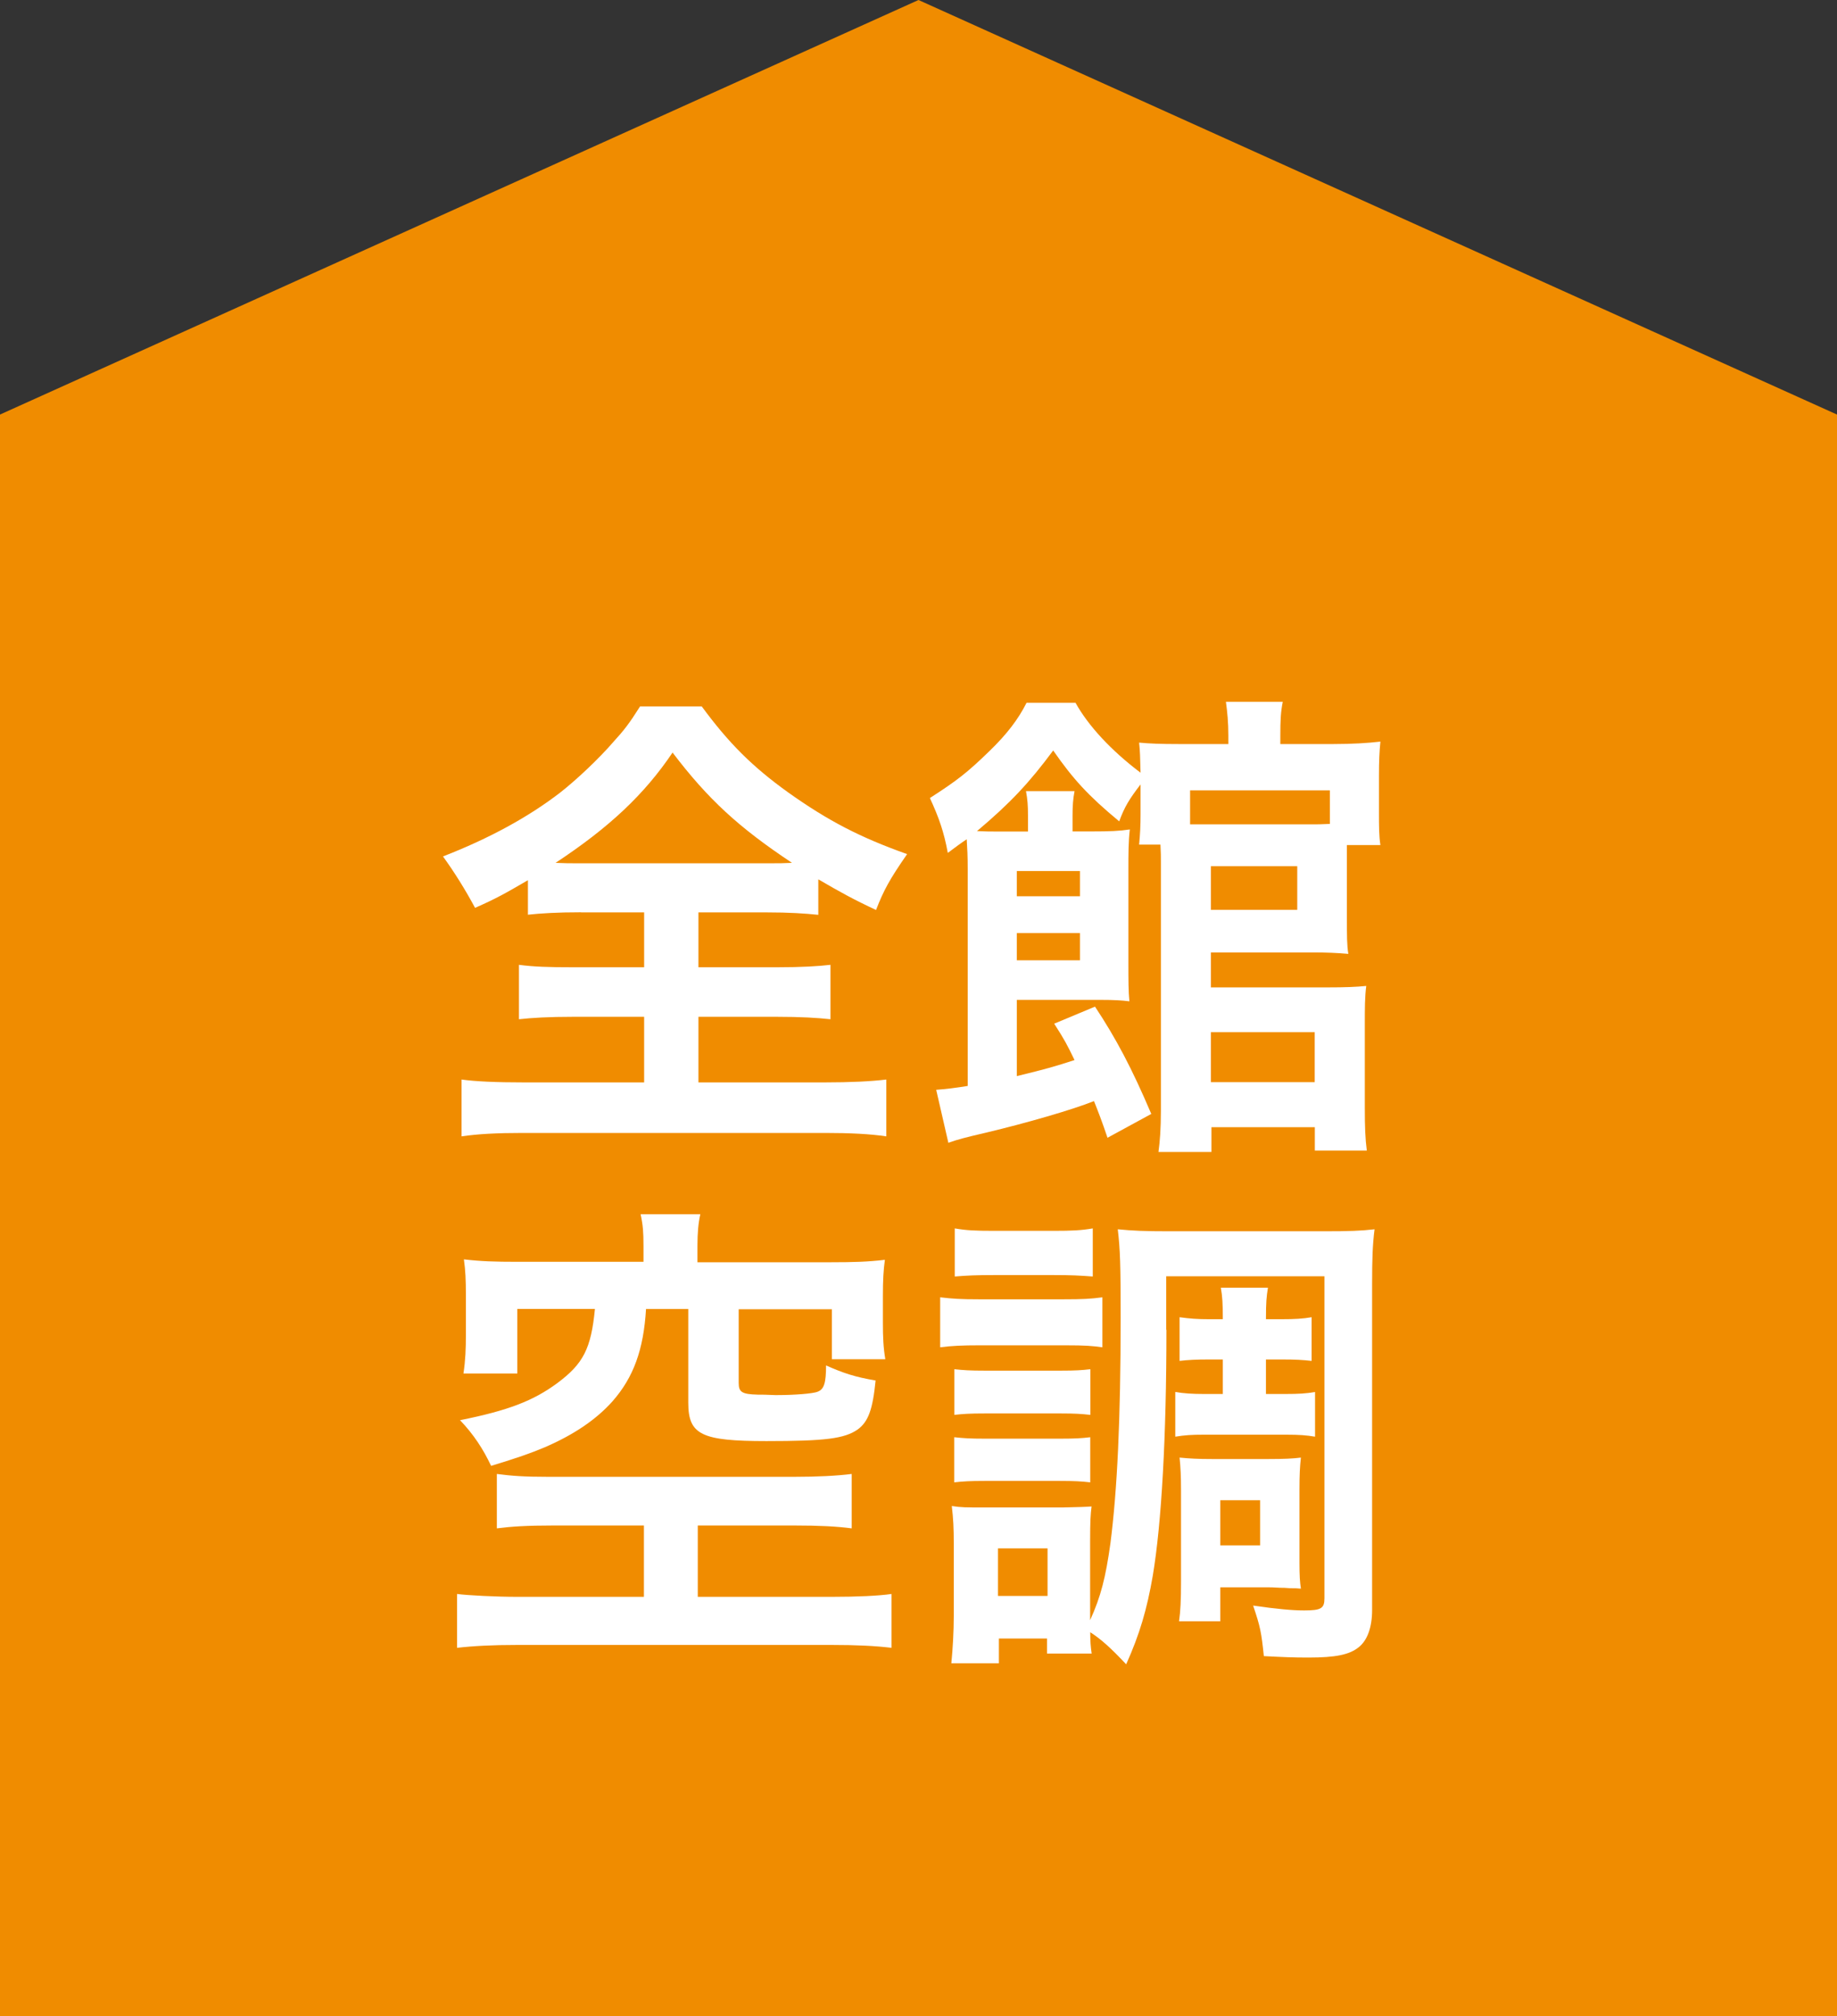
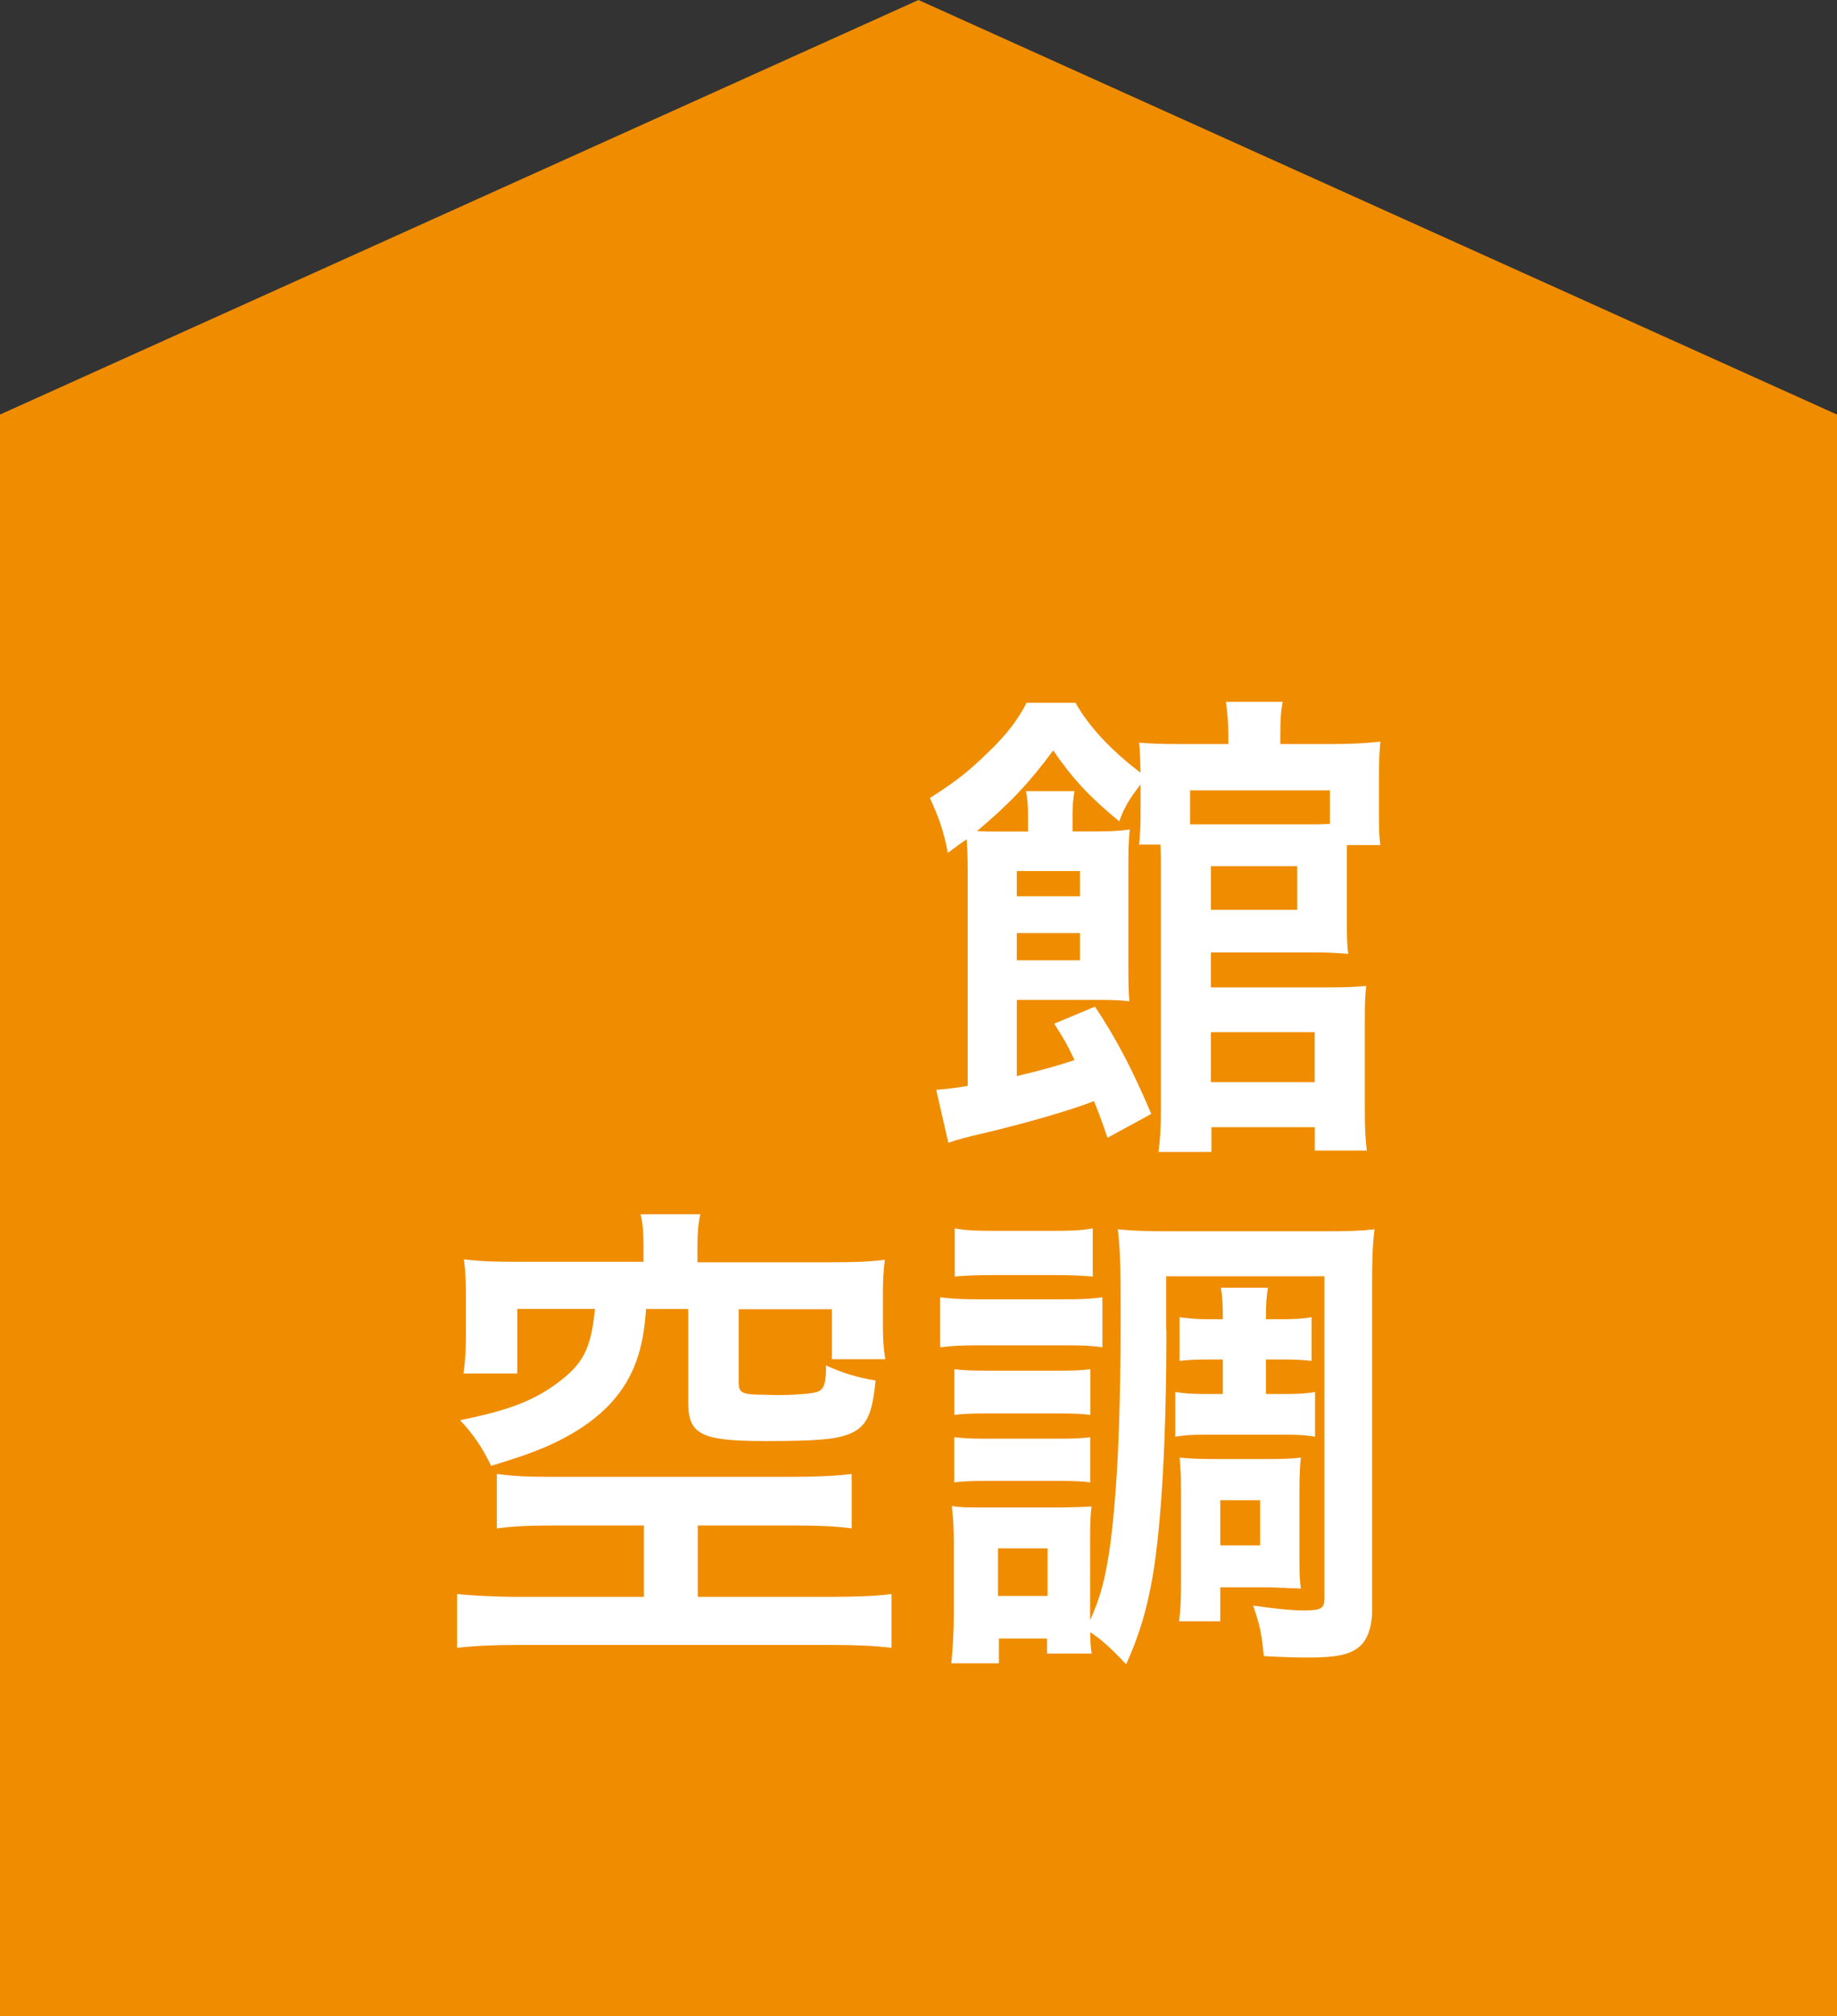
<svg xmlns="http://www.w3.org/2000/svg" id="_レイヤー_2" viewBox="0 0 166.12 182.3">
  <rect x="0" y="0" width="166.12" height="182.3" fill="#333333" stroke="none" />
  <defs>
    <style>.cls-1{fill:#fff;}.cls-2{fill:#f08c00;}</style>
  </defs>
  <g id="_レイヤー_1-2">
    <polygon class="cls-2" points="166.12 182.3 0 182.3 0 37.48 83.06 0 166.12 37.48 166.12 182.3" />
    <g>
-       <path class="cls-1" d="m52.53,82.48c-2.11,0-3.6.09-4.79.22v-3.12c-2.11,1.23-2.9,1.67-4.78,2.5q-1.32-2.46-2.9-4.65c4.17-1.62,7.73-3.56,10.62-5.79,1.45-1.14,3.47-3.03,4.83-4.61.92-1.01,1.4-1.62,2.37-3.16h5.58c2.46,3.34,4.57,5.44,7.81,7.77,3.64,2.59,6.54,4.08,10.76,5.58-1.58,2.28-2.11,3.25-2.81,5.05-1.98-.92-3.25-1.62-5.22-2.77v3.21c-1.27-.13-2.63-.22-4.65-.22h-6.19v4.96h7.11c2.28,0,3.69-.09,4.83-.22v4.92c-1.19-.13-2.68-.22-4.83-.22h-7.11v5.93h11.41c2.33,0,4.21-.09,5.58-.26v5.14c-1.45-.22-3.29-.31-5.53-.31h-27.39c-2.24,0-4.04.09-5.49.31v-5.14c1.27.18,3.16.26,5.62.26h10.89v-5.93h-6.45c-2.2,0-3.69.09-4.87.22v-4.92c1.36.18,2.68.22,4.87.22h6.45v-4.96h-5.71Zm17.03-4.43c.92,0,1.23,0,2.06-.04-4.83-3.21-7.59-5.75-10.8-9.97-2.55,3.78-5.71,6.76-10.58,9.97.88.04,1.27.04,1.93.04h17.38Z" />
      <path class="cls-1" d="m100.16,102.89c-.53-1.58-.88-2.46-1.23-3.34-1.98.79-6.1,1.98-9.75,2.85-1.89.44-2.55.61-3.42.92l-1.1-4.79q1.27-.09,2.85-.35v-19.58c0-1.27-.04-1.84-.09-2.72-.53.35-.88.61-1.71,1.23-.35-1.89-.79-3.16-1.62-4.96,2.46-1.58,3.42-2.33,5.4-4.26,1.54-1.49,2.59-2.85,3.34-4.35h4.43c1.14,2.06,3.2,4.3,5.88,6.32-.04-1.4-.04-1.93-.13-2.72.97.09,1.89.13,3.64.13h4.43v-.75c0-1.23-.09-2.11-.22-3.07h5.14c-.18.92-.22,1.62-.22,3.07v.75h4.79c1.71,0,3.12-.09,4.26-.22-.09.88-.13,1.76-.13,3.07v3.29c0,1.27,0,2.15.13,2.99h-3.03v6.5c0,1.76,0,2.55.13,3.34-1.05-.09-1.98-.13-3.25-.13h-9.18v3.16h10.58c1.58,0,2.55-.04,3.47-.13-.13,1.01-.13,2.02-.13,3.47v7.55c0,1.76.04,2.77.18,3.86h-4.7v-2.11h-9.35v2.24h-4.79c.13-.97.22-2.06.22-3.78v-22.34c0-.7,0-.83-.04-1.67h-1.93c.09-.92.13-1.71.13-2.72v-2.72c-1.01,1.32-1.45,2.02-1.93,3.34-2.81-2.33-4.17-3.82-5.97-6.41-2.15,2.9-3.86,4.74-6.89,7.29.79.04,1.14.04,2.24.04h2.37v-1.45c0-.92-.04-1.45-.18-2.2h4.39c-.13.7-.18,1.27-.18,2.24v1.4h1.71c1.71,0,2.55-.04,3.47-.18-.13,1.1-.13,2.15-.13,3.73v8.25c0,1.67,0,2.63.09,3.56-.7-.09-1.4-.13-2.59-.13h-7.59v6.89c2.72-.66,3.47-.88,5.22-1.45-.66-1.36-.88-1.8-1.84-3.29l3.69-1.54c1.89,2.85,3.34,5.58,5.09,9.7l-3.95,2.15Zm-2.5-21.86v-2.28h-5.71v2.28h5.71Zm-5.71,5.79h5.71v-2.46h-5.71v2.46Zm28.31-15.36h-12.64v3.07h10.8c.7,0,1.05,0,1.84-.04v-3.03Zm-10.76,10.8h7.81v-3.95h-7.81v3.95Zm0,15.58h9.39v-4.52h-9.39v4.52Z" />
      <path class="cls-1" d="m49.98,137.92c-2.33,0-3.73.09-5.05.26v-4.92c1.36.18,2.5.26,4.61.26h22.3c2.06,0,3.86-.09,5.18-.26v4.92c-1.36-.18-2.94-.26-5.14-.26h-8.78v6.45h12.12c2.28,0,4.26-.09,5.4-.26v4.87c-1.49-.18-3.2-.26-5.4-.26h-28.45c-2.24,0-3.95.09-5.44.26v-4.87c.97.13,3.56.26,5.44.26h11.46v-6.45h-8.25Zm8.21-25.29c0-1.19-.04-1.84-.26-2.85h5.4c-.18.79-.26,1.71-.26,2.85v1.49h12.12c2.02,0,3.29-.04,4.83-.22-.13.97-.18,1.8-.18,3.29v2.41c0,1.27.04,2.24.22,3.29h-4.83v-4.52h-8.43v6.67c0,.83.31,1.01,1.71,1.05.31,0,.83,0,1.58.04h.22c1.49,0,3.25-.13,3.64-.31.57-.22.75-.79.75-2.37,1.58.7,2.63,1.05,4.48,1.36-.26,2.63-.66,3.73-1.62,4.43-1.19.83-2.94,1.05-8.25,1.05-5.88,0-7.07-.57-7.07-3.47v-8.47h-3.82c-.22,3.69-1.14,6.19-3.03,8.34-1.49,1.67-3.51,3.03-6.15,4.17-1.27.53-2.37.92-4.83,1.67-.7-1.49-1.58-2.85-2.81-4.13,4.39-.88,6.63-1.76,8.78-3.34,2.37-1.76,3.07-3.12,3.42-6.72h-7.02v5.84h-4.87c.18-1.19.22-2.24.22-3.56v-3.47c0-1.45-.04-2.28-.18-3.29,1.54.18,2.77.22,4.83.22h11.41v-1.49Z" />
      <path class="cls-1" d="m85.02,117.29c1.1.13,1.84.18,3.56.18h7.55c1.84,0,2.5-.04,3.56-.18v4.52c-.92-.13-1.54-.18-3.34-.18h-7.77c-1.54,0-2.5.04-3.56.18v-4.52Zm20.46,2.94c0,9.66-.44,17.47-1.23,22.21-.53,3.07-1.19,5.31-2.41,8.03-1.4-1.49-2.28-2.28-3.25-2.9,0,.83.04,1.32.13,1.93h-4.04v-1.36h-4.35v2.24h-4.3c.13-1.32.22-2.9.22-4.3v-6.5c0-1.36-.04-2.28-.18-3.42.83.13,1.27.13,2.99.13h7.02q2.06-.04,2.63-.09c-.09.7-.13,1.32-.13,3.12v7.16c.97-2.15,1.4-3.82,1.84-6.98.61-4.79.92-11.11.92-20.37,0-4.74-.04-6.15-.26-7.99,1.36.13,2.37.18,4.65.18h13.96c2.37,0,3.38-.04,4.61-.18-.18,1.45-.22,2.68-.22,4.96v29.46c0,1.58-.44,2.77-1.23,3.38-.83.66-2.06.92-4.52.92-1.4,0-2.28-.04-4.04-.13-.22-2.11-.31-2.63-.97-4.57,2.11.31,3.56.44,4.61.44,1.54,0,1.84-.18,1.84-1.1v-29.11h-14.31v4.83Zm-19.18,3.56c.83.09,1.4.13,2.77.13h6.85c1.36,0,1.93-.04,2.68-.13v4.13c-.79-.09-1.4-.13-2.68-.13h-6.85c-1.36,0-1.98.04-2.77.13v-4.13Zm0,6.15c.83.09,1.4.13,2.77.13h6.8c1.4,0,1.98-.04,2.72-.13v4.08c-.79-.09-1.4-.13-2.77-.13h-6.76c-1.32,0-1.98.04-2.77.13v-4.08Zm.04-18.88c1.05.18,1.8.22,3.56.22h5.36c1.71,0,2.5-.04,3.56-.22v4.35c-1.19-.09-1.98-.13-3.56-.13h-5.36c-1.58,0-2.5.04-3.56.13v-4.35Zm3.91,33.23h4.48v-4.3h-4.48v4.3Zm19.05-21.38c-1.1,0-1.89.04-2.63.13v-3.95c.92.13,1.67.18,2.59.18h1.32c0-1.4-.04-2.06-.18-2.85h4.26c-.13.83-.18,1.27-.18,2.85h1.45c1.1,0,1.89-.04,2.68-.18v3.95c-.79-.09-1.45-.13-2.68-.13h-1.45v3.12h1.76c1.19,0,1.89-.04,2.68-.18v4.04c-.79-.13-1.4-.18-2.63-.18h-7.42c-1.14,0-1.71.04-2.59.18v-4.04c.79.13,1.54.18,2.59.18h1.71v-3.12h-1.27Zm8.21,18.39c0,1.19.04,1.71.13,2.33-.4-.04-.53-.04-.97-.04-.44-.04-.7-.04-.92-.04-.57-.04-.92-.04-1.05-.04h-4.35v3.07h-3.73c.13-.88.18-1.93.18-3.6v-8.17c0-1.36-.04-2.11-.13-3.03.92.09,1.67.13,2.94.13h5.09c1.45,0,2.24-.04,2.94-.13-.09.83-.13,1.54-.13,2.9v6.63Zm-7.16-1.58h3.6v-4.08h-3.6v4.08Z" />
    </g>
  </g>
</svg>